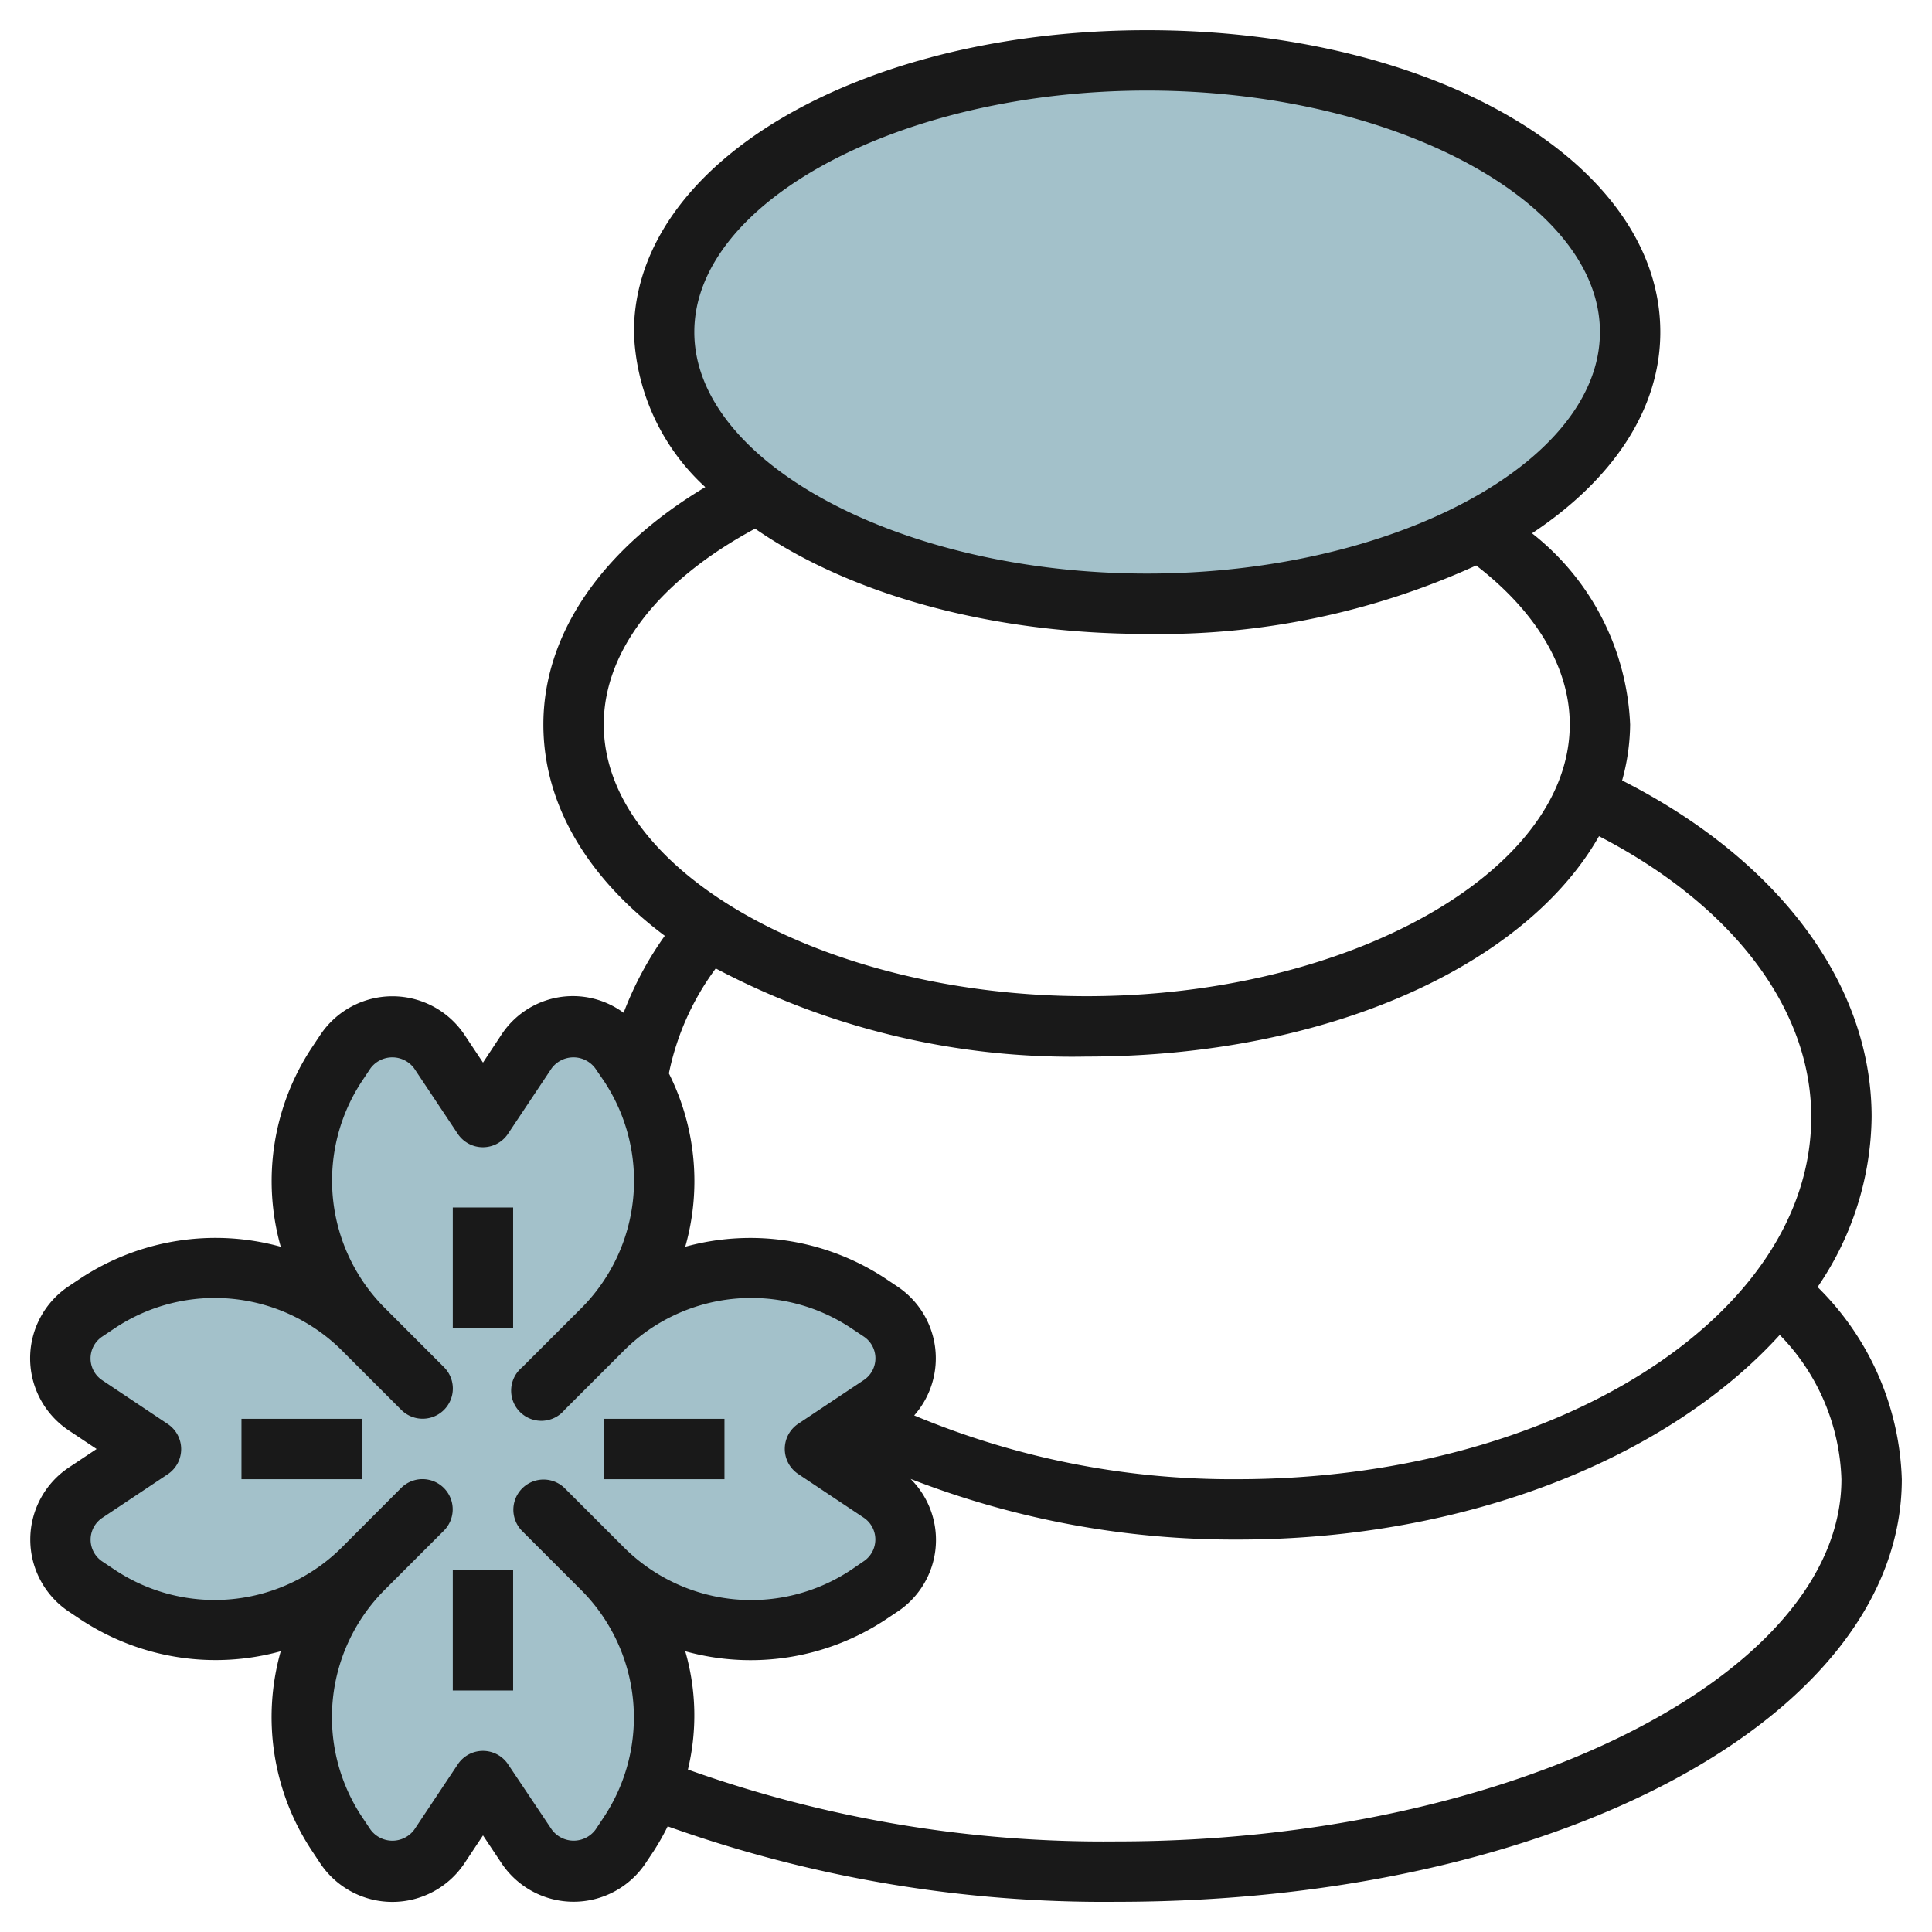
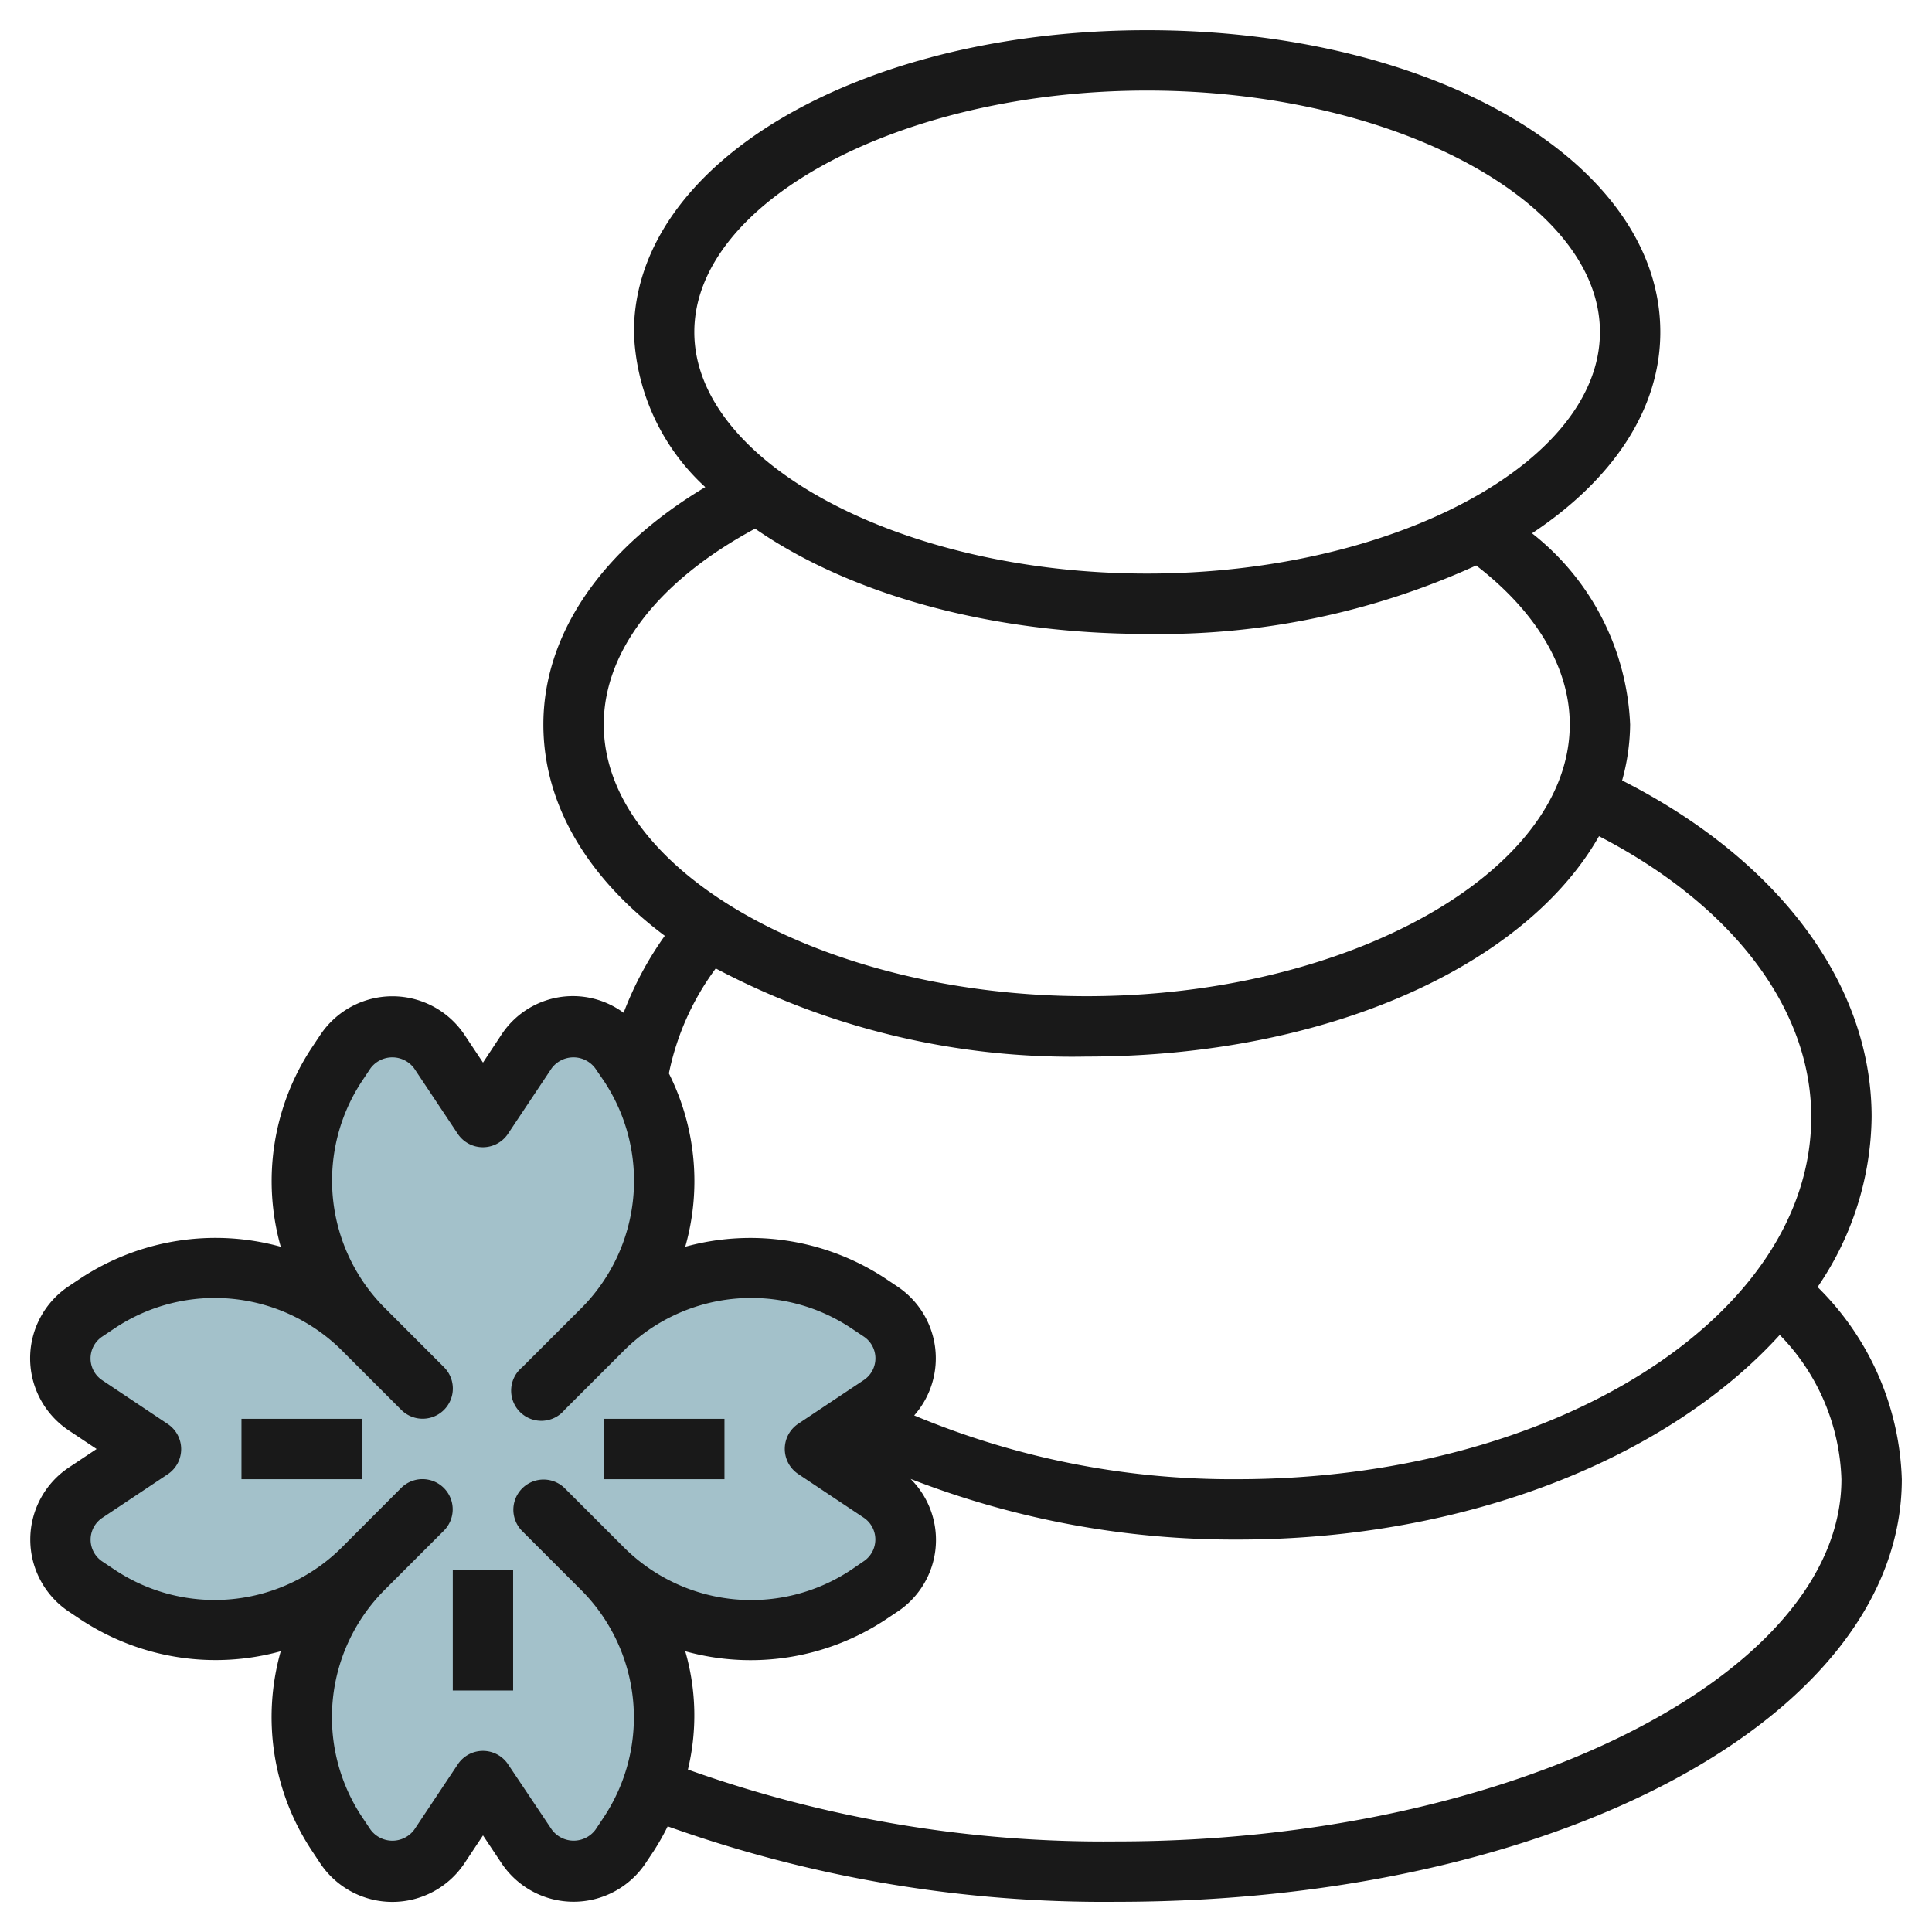
<svg xmlns="http://www.w3.org/2000/svg" id="Layer_3" data-name="Layer 3" viewBox="0 0 64 64" width="512" height="512">
-   <ellipse cx="38.001" cy="11" rx="16" ry="9" style="fill:#a3c1ca" />
  <path d="M18,50l1.957,1.957A6.975,6.975,0,0,1,22,56.889h0a6.981,6.981,0,0,1-1.171,3.868l-.274.411A1.869,1.869,0,0,1,19,62h0a1.869,1.869,0,0,1-1.555-.832L16,59l-1.445,2.168A1.869,1.869,0,0,1,13,62h0a1.869,1.869,0,0,1-1.555-.832l-.274-.411A6.973,6.973,0,0,1,10,56.889h0a6.978,6.978,0,0,1,2.042-4.932L14,50l-1.958,1.957A6.971,6.971,0,0,1,7.112,54h0a6.981,6.981,0,0,1-3.868-1.171l-.411-.274A1.869,1.869,0,0,1,2,51H2a1.869,1.869,0,0,1,.832-1.555L5,48,2.833,46.555A1.869,1.869,0,0,1,2,45H2a1.869,1.869,0,0,1,.832-1.555l.411-.274A6.981,6.981,0,0,1,7.112,42h0a6.971,6.971,0,0,1,4.931,2.043L14,46l-1.958-1.957A6.978,6.978,0,0,1,10,39.111h0a6.973,6.973,0,0,1,1.171-3.868l.274-.411A1.869,1.869,0,0,1,13,34h0a1.869,1.869,0,0,1,1.555.832L16,37l1.445-2.168A1.869,1.869,0,0,1,19,34h0a1.869,1.869,0,0,1,1.555.832l.274.411A6.981,6.981,0,0,1,22,39.111h0a6.975,6.975,0,0,1-2.043,4.932L18,46l1.957-1.957A6.975,6.975,0,0,1,24.89,42h0a6.981,6.981,0,0,1,3.868,1.171l.411.274A1.869,1.869,0,0,1,30,45h0a1.869,1.869,0,0,1-.832,1.555L27,48l2.168,1.445A1.869,1.869,0,0,1,30,51h0a1.869,1.869,0,0,1-.832,1.555l-.411.274A6.981,6.981,0,0,1,24.89,54h0a6.975,6.975,0,0,1-4.932-2.043Z" style="fill:#a3c1ca" />
  <path d="M62,37c0-4.4-3.074-8.513-8.265-11.146A7.115,7.115,0,0,0,54,24a8.5,8.5,0,0,0-3.25-6.334C53.4,15.907,55,13.586,55,11,55,5.392,47.532,1,38,1S21,5.392,21,11a7.261,7.261,0,0,0,2.363,5.136C19.938,18.185,18,21,18,24c0,2.684,1.5,5.114,4.022,7a11.253,11.253,0,0,0-1.364,2.55,2.831,2.831,0,0,0-4.047.724L16,35.2l-.612-.92a2.871,2.871,0,0,0-4.776,0l-.273.41A8.008,8.008,0,0,0,9.3,41.3a8.125,8.125,0,0,0-6.614,1.035l-.411.274a2.869,2.869,0,0,0,0,4.774L3.2,48l-.919.612a2.869,2.869,0,0,0,0,4.775l.41.274A8.109,8.109,0,0,0,9.3,54.7a8.005,8.005,0,0,0,1.036,6.614l.273.412a2.871,2.871,0,0,0,4.776,0L16,60.8l.612.919a2.869,2.869,0,0,0,4.776,0l.273-.41a7.976,7.976,0,0,0,.457-.809A42.961,42.961,0,0,0,37,63c14.58,0,26-6.149,26-14a9.342,9.342,0,0,0-2.79-6.365A10.146,10.146,0,0,0,62,37ZM23,11c0-4.337,6.869-8,15-8s15,3.663,15,8-6.869,8-15,8S23,15.336,23,11ZM20,24c0-2.439,1.829-4.776,5.013-6.488C28.108,19.655,32.735,21,38,21a25.278,25.278,0,0,0,10.9-2.268C50.9,20.273,52,22.124,52,24c0,4.879-7.326,9-16,9S20,28.878,20,24ZM36,35c7.953,0,14.53-3.006,16.969-7.3C57.39,29.986,60,33.411,60,37c0,6.617-8.522,12-19,12a27.246,27.246,0,0,1-10.716-2.112,2.859,2.859,0,0,0-.563-4.275l-.41-.274A8.123,8.123,0,0,0,22.7,41.3a7.953,7.953,0,0,0-.542-5.742,8.763,8.763,0,0,1,1.552-3.477A25.23,25.23,0,0,0,36,35ZM20,60.2l-.273.41a.9.9,0,0,1-1.447,0L16.83,58.445a1,1,0,0,0-1.664,0l-1.444,2.167a.9.9,0,0,1-1.446,0L12,60.2a5.971,5.971,0,0,1,.746-7.537l1.957-1.957a1,1,0,1,0-1.415-1.415L11.334,51.25A5.971,5.971,0,0,1,3.8,52l-.411-.274a.868.868,0,0,1,0-1.446l2.167-1.444a1,1,0,0,0,0-1.664L3.386,45.722a.868.868,0,0,1,0-1.445L3.8,44a5.973,5.973,0,0,1,7.536.746l1.957,1.958a1,1,0,0,0,1.415-1.414l-1.957-1.958A5.972,5.972,0,0,1,12,35.8l.273-.41a.9.9,0,0,1,1.446,0l1.444,2.168a1,1,0,0,0,1.665,0l1.445-2.168a.9.9,0,0,1,1.446,0L20,35.8a5.976,5.976,0,0,1-.745,7.537l-1.958,1.957A1,1,0,1,0,18.7,46.707l1.959-1.958A5.974,5.974,0,0,1,28.2,44l.411.274a.866.866,0,0,1,0,1.445l-2.168,1.445a1,1,0,0,0,0,1.665l2.168,1.445a.869.869,0,0,1,0,1.445L28.2,52a5.971,5.971,0,0,1-7.537-.746L18.7,49.292a1,1,0,0,0-1.413,1.415l1.957,1.957A5.976,5.976,0,0,1,20,60.2ZM61,49c0,6.5-10.99,12-24,12a40.928,40.928,0,0,1-14.212-2.381A7.667,7.667,0,0,0,22.7,54.7a8.1,8.1,0,0,0,6.615-1.035l.411-.274a2.851,2.851,0,0,0,.439-4.4A29.577,29.577,0,0,0,41,51c7.614,0,14.274-2.725,17.957-6.779A7.153,7.153,0,0,1,61,49Z" style="fill:#191919" />
-   <rect x="14.999" y="40" width="1.999" height="4" style="fill:#191919" />
  <rect x="14.999" y="52" width="1.999" height="4" style="fill:#191919" />
  <rect x="20" y="47" width="3.999" height="2" style="fill:#191919" />
  <rect x="7.999" y="47" width="3.999" height="2" style="fill:#191919" />
</svg>